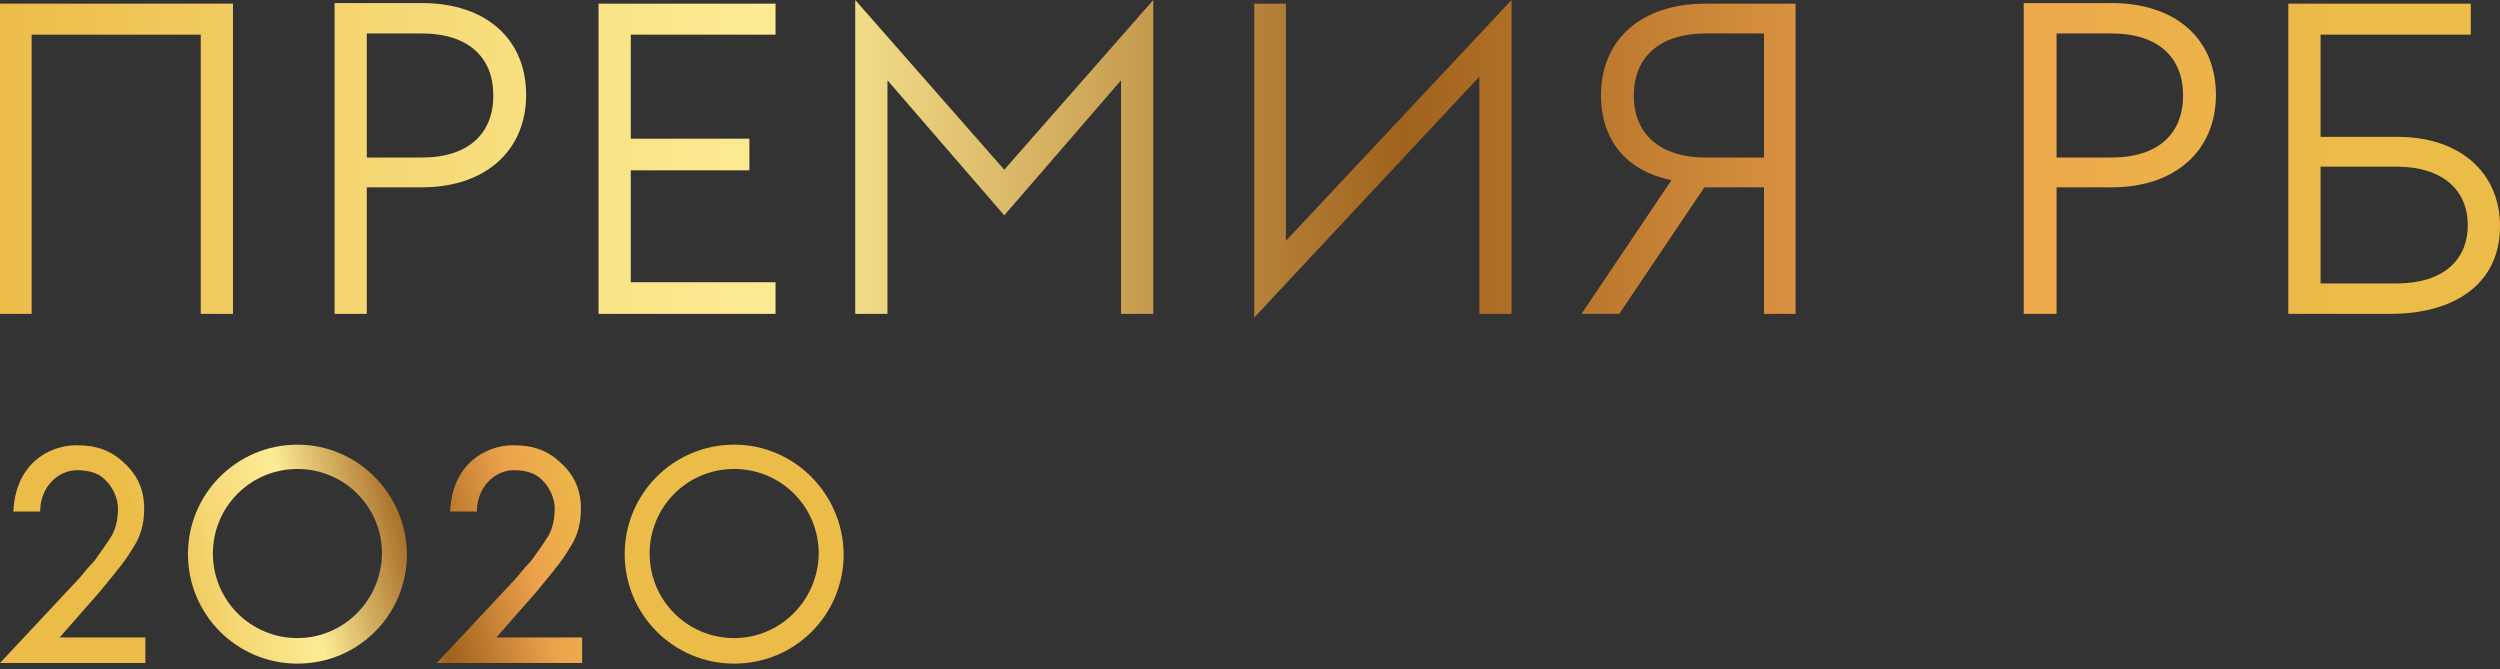
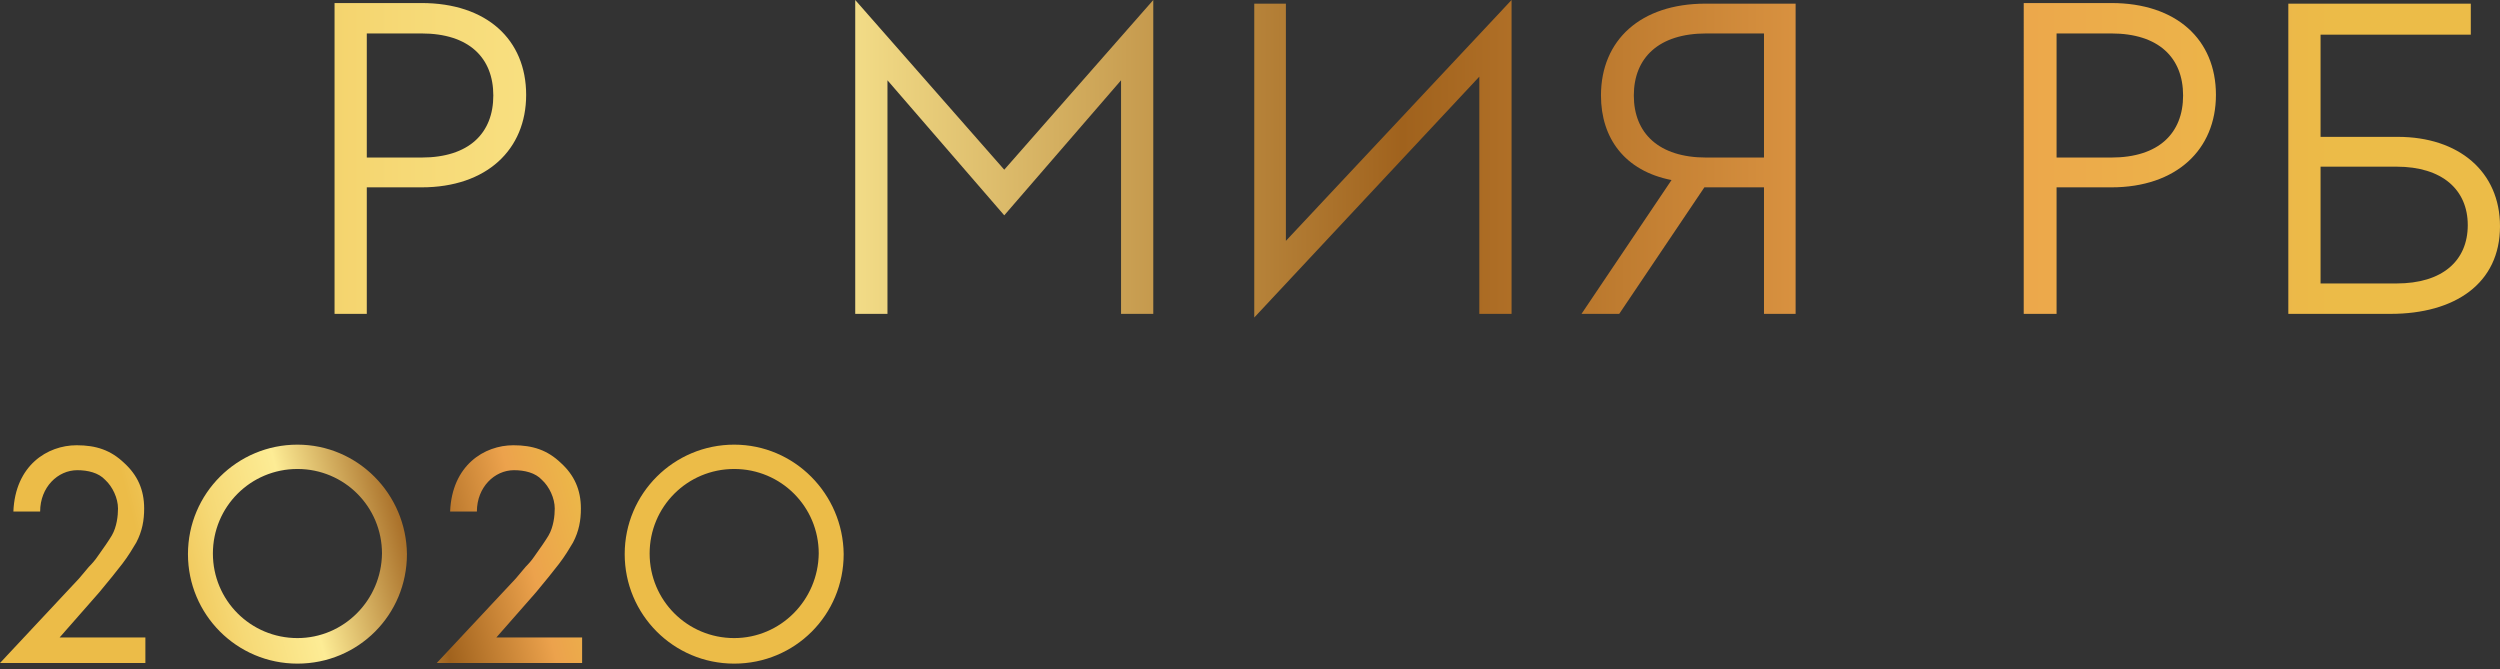
<svg xmlns="http://www.w3.org/2000/svg" version="1.1" id="Layer_1" x="0px" y="0px" viewBox="0 0 411 110" style="enable-background:new 0 0 411 110;" xml:space="preserve">
  <rect x="0" y="0" width="411" height="110" fill="#333333" stroke="none" />
  <style type="text/css">
	.st0{fill:url(#SVGID_1_);}
	.st1{fill:url(#SVGID_2_);}
	.st2{fill:url(#SVGID_3_);}
	.st3{fill:url(#SVGID_4_);}
	.st4{fill:url(#SVGID_5_);}
	.st5{fill:url(#SVGID_6_);}
	.st6{fill:url(#SVGID_7_);}
	.st7{fill:url(#SVGID_8_);}
	.st8{fill:url(#SVGID_9_);}
	.st9{fill:url(#SVGID_10_);}
	.st10{fill:url(#SVGID_11_);}
	.st11{fill:url(#SVGID_12_);}
</style>
  <linearGradient id="SVGID_1_" gradientUnits="userSpaceOnUse" x1="0" y1="83.451" x2="411" y2="83.451" gradientTransform="matrix(1 0 0 -1 0 109.528)">
    <stop offset="0" style="stop-color:#ECBC48" />
    <stop offset="0.162" style="stop-color:#F6D976" />
    <stop offset="0.313" style="stop-color:#FDEC95" />
    <stop offset="0.561" style="stop-color:#A0621D" />
    <stop offset="0.774" style="stop-color:#ECA24C" />
    <stop offset="0.939" style="stop-color:#ECBC48" />
  </linearGradient>
-   <path class="st0" d="M33,51.6h5.3v-51H0v51h5.2V5.7H33V51.6z" />
  <linearGradient id="SVGID_2_" gradientUnits="userSpaceOnUse" x1="0" y1="83.451" x2="411" y2="83.451" gradientTransform="matrix(1 0 0 -1 0 109.528)">
    <stop offset="0" style="stop-color:#ECBC48" />
    <stop offset="0.162" style="stop-color:#F6D976" />
    <stop offset="0.313" style="stop-color:#FDEC95" />
    <stop offset="0.561" style="stop-color:#A0621D" />
    <stop offset="0.774" style="stop-color:#ECA24C" />
    <stop offset="0.939" style="stop-color:#ECBC48" />
  </linearGradient>
  <path class="st1" d="M55,51.6h5.3V30.8h9c10.7,0,17.2-6.2,17.2-15.2c0-9.1-6.5-15.1-17.2-15.1H55V51.6z M60.3,25.9V5.5h9  c7.8,0,11.8,4,11.8,10.2c0,6.2-4,10.2-11.8,10.2H60.3z" />
  <linearGradient id="SVGID_3_" gradientUnits="userSpaceOnUse" x1="0" y1="83.451" x2="411" y2="83.451" gradientTransform="matrix(1 0 0 -1 0 109.528)">
    <stop offset="0" style="stop-color:#ECBC48" />
    <stop offset="0.162" style="stop-color:#F6D976" />
    <stop offset="0.313" style="stop-color:#FDEC95" />
    <stop offset="0.561" style="stop-color:#A0621D" />
    <stop offset="0.774" style="stop-color:#ECA24C" />
    <stop offset="0.939" style="stop-color:#ECBC48" />
  </linearGradient>
-   <path class="st2" d="M98.4,51.6h29.1v-5.2h-23.8V28h19.5v-5.2h-19.5V5.7h23.8V0.6H98.4V51.6z" />
  <linearGradient id="SVGID_4_" gradientUnits="userSpaceOnUse" x1="0" y1="83.739" x2="411" y2="83.739" gradientTransform="matrix(1 0 0 -1 0 109.528)">
    <stop offset="0" style="stop-color:#ECBC48" />
    <stop offset="0.162" style="stop-color:#F6D976" />
    <stop offset="0.313" style="stop-color:#FDEC95" />
    <stop offset="0.561" style="stop-color:#A0621D" />
    <stop offset="0.774" style="stop-color:#ECA24C" />
    <stop offset="0.939" style="stop-color:#ECBC48" />
  </linearGradient>
  <path class="st3" d="M140.6,51.6h5.3V13.2l19.2,22.2l19.2-22.2v38.4h5.3V0l-24.5,27.9L140.6,0V51.6z" />
  <linearGradient id="SVGID_5_" gradientUnits="userSpaceOnUse" x1="0" y1="83.452" x2="411" y2="83.452" gradientTransform="matrix(1 0 0 -1 0 109.528)">
    <stop offset="0" style="stop-color:#ECBC48" />
    <stop offset="0.162" style="stop-color:#F6D976" />
    <stop offset="0.313" style="stop-color:#FDEC95" />
    <stop offset="0.561" style="stop-color:#A0621D" />
    <stop offset="0.774" style="stop-color:#ECA24C" />
    <stop offset="0.939" style="stop-color:#ECBC48" />
  </linearGradient>
  <path class="st4" d="M206.2,52.2l37-39.6v39h5.3V0l-37.1,39.6v-39h-5.2V52.2z" />
  <linearGradient id="SVGID_6_" gradientUnits="userSpaceOnUse" x1="0" y1="83.451" x2="411" y2="83.451" gradientTransform="matrix(1 0 0 -1 0 109.528)">
    <stop offset="0" style="stop-color:#ECBC48" />
    <stop offset="0.162" style="stop-color:#F6D976" />
    <stop offset="0.313" style="stop-color:#FDEC95" />
    <stop offset="0.561" style="stop-color:#A0621D" />
    <stop offset="0.774" style="stop-color:#ECA24C" />
    <stop offset="0.939" style="stop-color:#ECBC48" />
  </linearGradient>
  <path class="st5" d="M260,51.6h6.2l14-20.8h9.8v20.8h5.2v-51h-14.8c-10.7,0-17.2,6-17.2,15.1c0,7,3.9,12.4,11.6,13.9L260,51.6z   M280.5,25.9c-7.8,0-11.9-4-11.9-10.2c0-6.2,4.1-10.2,11.9-10.2h9.5v20.4H280.5z" />
  <linearGradient id="SVGID_7_" gradientUnits="userSpaceOnUse" x1="0" y1="83.451" x2="411" y2="83.451" gradientTransform="matrix(1 0 0 -1 0 109.528)">
    <stop offset="0" style="stop-color:#ECBC48" />
    <stop offset="0.162" style="stop-color:#F6D976" />
    <stop offset="0.313" style="stop-color:#FDEC95" />
    <stop offset="0.561" style="stop-color:#A0621D" />
    <stop offset="0.774" style="stop-color:#ECA24C" />
    <stop offset="0.939" style="stop-color:#ECBC48" />
  </linearGradient>
  <path class="st6" d="M332.8,51.6h5.3V30.8h9c10.7,0,17.2-6.2,17.2-15.2c0-9.1-6.5-15.1-17.2-15.1h-14.4V51.6z M338.1,25.9V5.5h9  c7.8,0,11.8,4,11.8,10.2c0,6.2-4,10.2-11.8,10.2H338.1z" />
  <linearGradient id="SVGID_8_" gradientUnits="userSpaceOnUse" x1="0" y1="83.451" x2="411" y2="83.451" gradientTransform="matrix(1 0 0 -1 0 109.528)">
    <stop offset="0" style="stop-color:#ECBC48" />
    <stop offset="0.162" style="stop-color:#F6D976" />
    <stop offset="0.313" style="stop-color:#FDEC95" />
    <stop offset="0.561" style="stop-color:#A0621D" />
    <stop offset="0.774" style="stop-color:#ECA24C" />
    <stop offset="0.939" style="stop-color:#ECBC48" />
  </linearGradient>
  <path class="st7" d="M381.5,5.7h24.7V0.6h-30v51H393c10.6,0,18-5,18-14.4c0-9-6.8-14.7-16.8-14.7h-12.7V5.7z M381.5,46.6V27.4H394  c7.5,0,11.7,3.8,11.7,9.6c0,5.9-4.2,9.6-11.7,9.6H381.5z" />
  <g>
    <linearGradient id="SVGID_9_" gradientUnits="userSpaceOnUse" x1="29.488" y1="114.772" x2="106.488" y2="94.772">
      <stop offset="0" style="stop-color:#ECBC48" />
      <stop offset="0.162" style="stop-color:#F6D976" />
      <stop offset="0.313" style="stop-color:#FDEC95" />
      <stop offset="0.561" style="stop-color:#A0621D" />
      <stop offset="0.774" style="stop-color:#ECA24C" />
      <stop offset="0.939" style="stop-color:#ECBC48" />
    </linearGradient>
    <path class="st8" d="M120.7,73.1c-9.9,0-18,8-18,18c0,9.9,8,18,18,18s18-8,18-18C138.6,81.2,130.6,73.1,120.7,73.1z M120.7,104.9   c-7.7,0-13.9-6.2-13.9-13.9c0-7.7,6.2-13.9,13.9-13.9s13.9,6.2,13.9,13.9C134.5,98.7,128.3,104.9,120.7,104.9z" />
    <linearGradient id="SVGID_10_" gradientUnits="userSpaceOnUse" x1="22.971" y1="89.681" x2="99.971" y2="69.681">
      <stop offset="0" style="stop-color:#ECBC48" />
      <stop offset="0.162" style="stop-color:#F6D976" />
      <stop offset="0.313" style="stop-color:#FDEC95" />
      <stop offset="0.561" style="stop-color:#A0621D" />
      <stop offset="0.774" style="stop-color:#ECA24C" />
      <stop offset="0.939" style="stop-color:#ECBC48" />
    </linearGradient>
    <path class="st9" d="M16.3,97.4c1.5-1.8,2.8-3.4,3.8-4.7c1-1.3,1.7-2.5,2.3-3.5c1-1.9,1.3-3.7,1.3-5.6c0-3.1-1.1-5.5-3.3-7.5   c-2.2-2.1-4.6-2.9-7.8-2.9c-4.8,0-10.1,3.3-10.4,10.9h4.4c0-4,2.9-6.8,6.1-6.8c1.7,0,3.5,0.4,4.6,1.6c1.2,1.1,2.1,3,2.1,4.7   c0,1.2-0.2,3-1,4.4c-0.4,0.7-1.5,2.3-2.3,3.4c-0.4,0.6-0.9,1.2-1.5,1.8h0c-0.5,0.6-1,1.2-1.6,1.9L0,109h23.9v-4.2H9.8L16.3,97.4z" />
    <linearGradient id="SVGID_11_" gradientUnits="userSpaceOnUse" x1="24.949" y1="97.299" x2="101.949" y2="77.299">
      <stop offset="0" style="stop-color:#ECBC48" />
      <stop offset="0.162" style="stop-color:#F6D976" />
      <stop offset="0.313" style="stop-color:#FDEC95" />
      <stop offset="0.561" style="stop-color:#A0621D" />
      <stop offset="0.774" style="stop-color:#ECA24C" />
      <stop offset="0.939" style="stop-color:#ECBC48" />
    </linearGradient>
    <path class="st10" d="M48.9,73.1c-9.9,0-18,8-18,18c0,9.9,8,18,18,18s18-8,18-18C66.8,81.2,58.8,73.1,48.9,73.1z M48.9,104.9   c-7.7,0-13.9-6.2-13.9-13.9c0-7.7,6.2-13.9,13.9-13.9s13.9,6.2,13.9,13.9C62.7,98.7,56.5,104.9,48.9,104.9z" />
    <linearGradient id="SVGID_12_" gradientUnits="userSpaceOnUse" x1="27.509" y1="107.154" x2="104.509" y2="87.154">
      <stop offset="0" style="stop-color:#ECBC48" />
      <stop offset="0.162" style="stop-color:#F6D976" />
      <stop offset="0.313" style="stop-color:#FDEC95" />
      <stop offset="0.561" style="stop-color:#A0621D" />
      <stop offset="0.774" style="stop-color:#ECA24C" />
      <stop offset="0.939" style="stop-color:#ECBC48" />
    </linearGradient>
    <path class="st11" d="M88.1,97.4c1.5-1.8,2.8-3.4,3.8-4.7c1-1.3,1.7-2.5,2.3-3.5c1-1.9,1.3-3.7,1.3-5.6c0-3.1-1.1-5.5-3.3-7.5   c-2.2-2.1-4.6-2.9-7.8-2.9c-4.8,0-10.1,3.3-10.4,10.9h4.4c0-4,2.9-6.8,6.1-6.8c1.7,0,3.5,0.4,4.6,1.6c1.2,1.1,2.1,3,2.1,4.7   c0,1.2-0.2,3-1,4.4c-0.4,0.7-1.5,2.3-2.3,3.4c-0.4,0.6-0.9,1.2-1.5,1.8c-0.5,0.6-1,1.2-1.6,1.9L71.8,109h23.9v-4.2H81.6L88.1,97.4z   " />
  </g>
</svg>